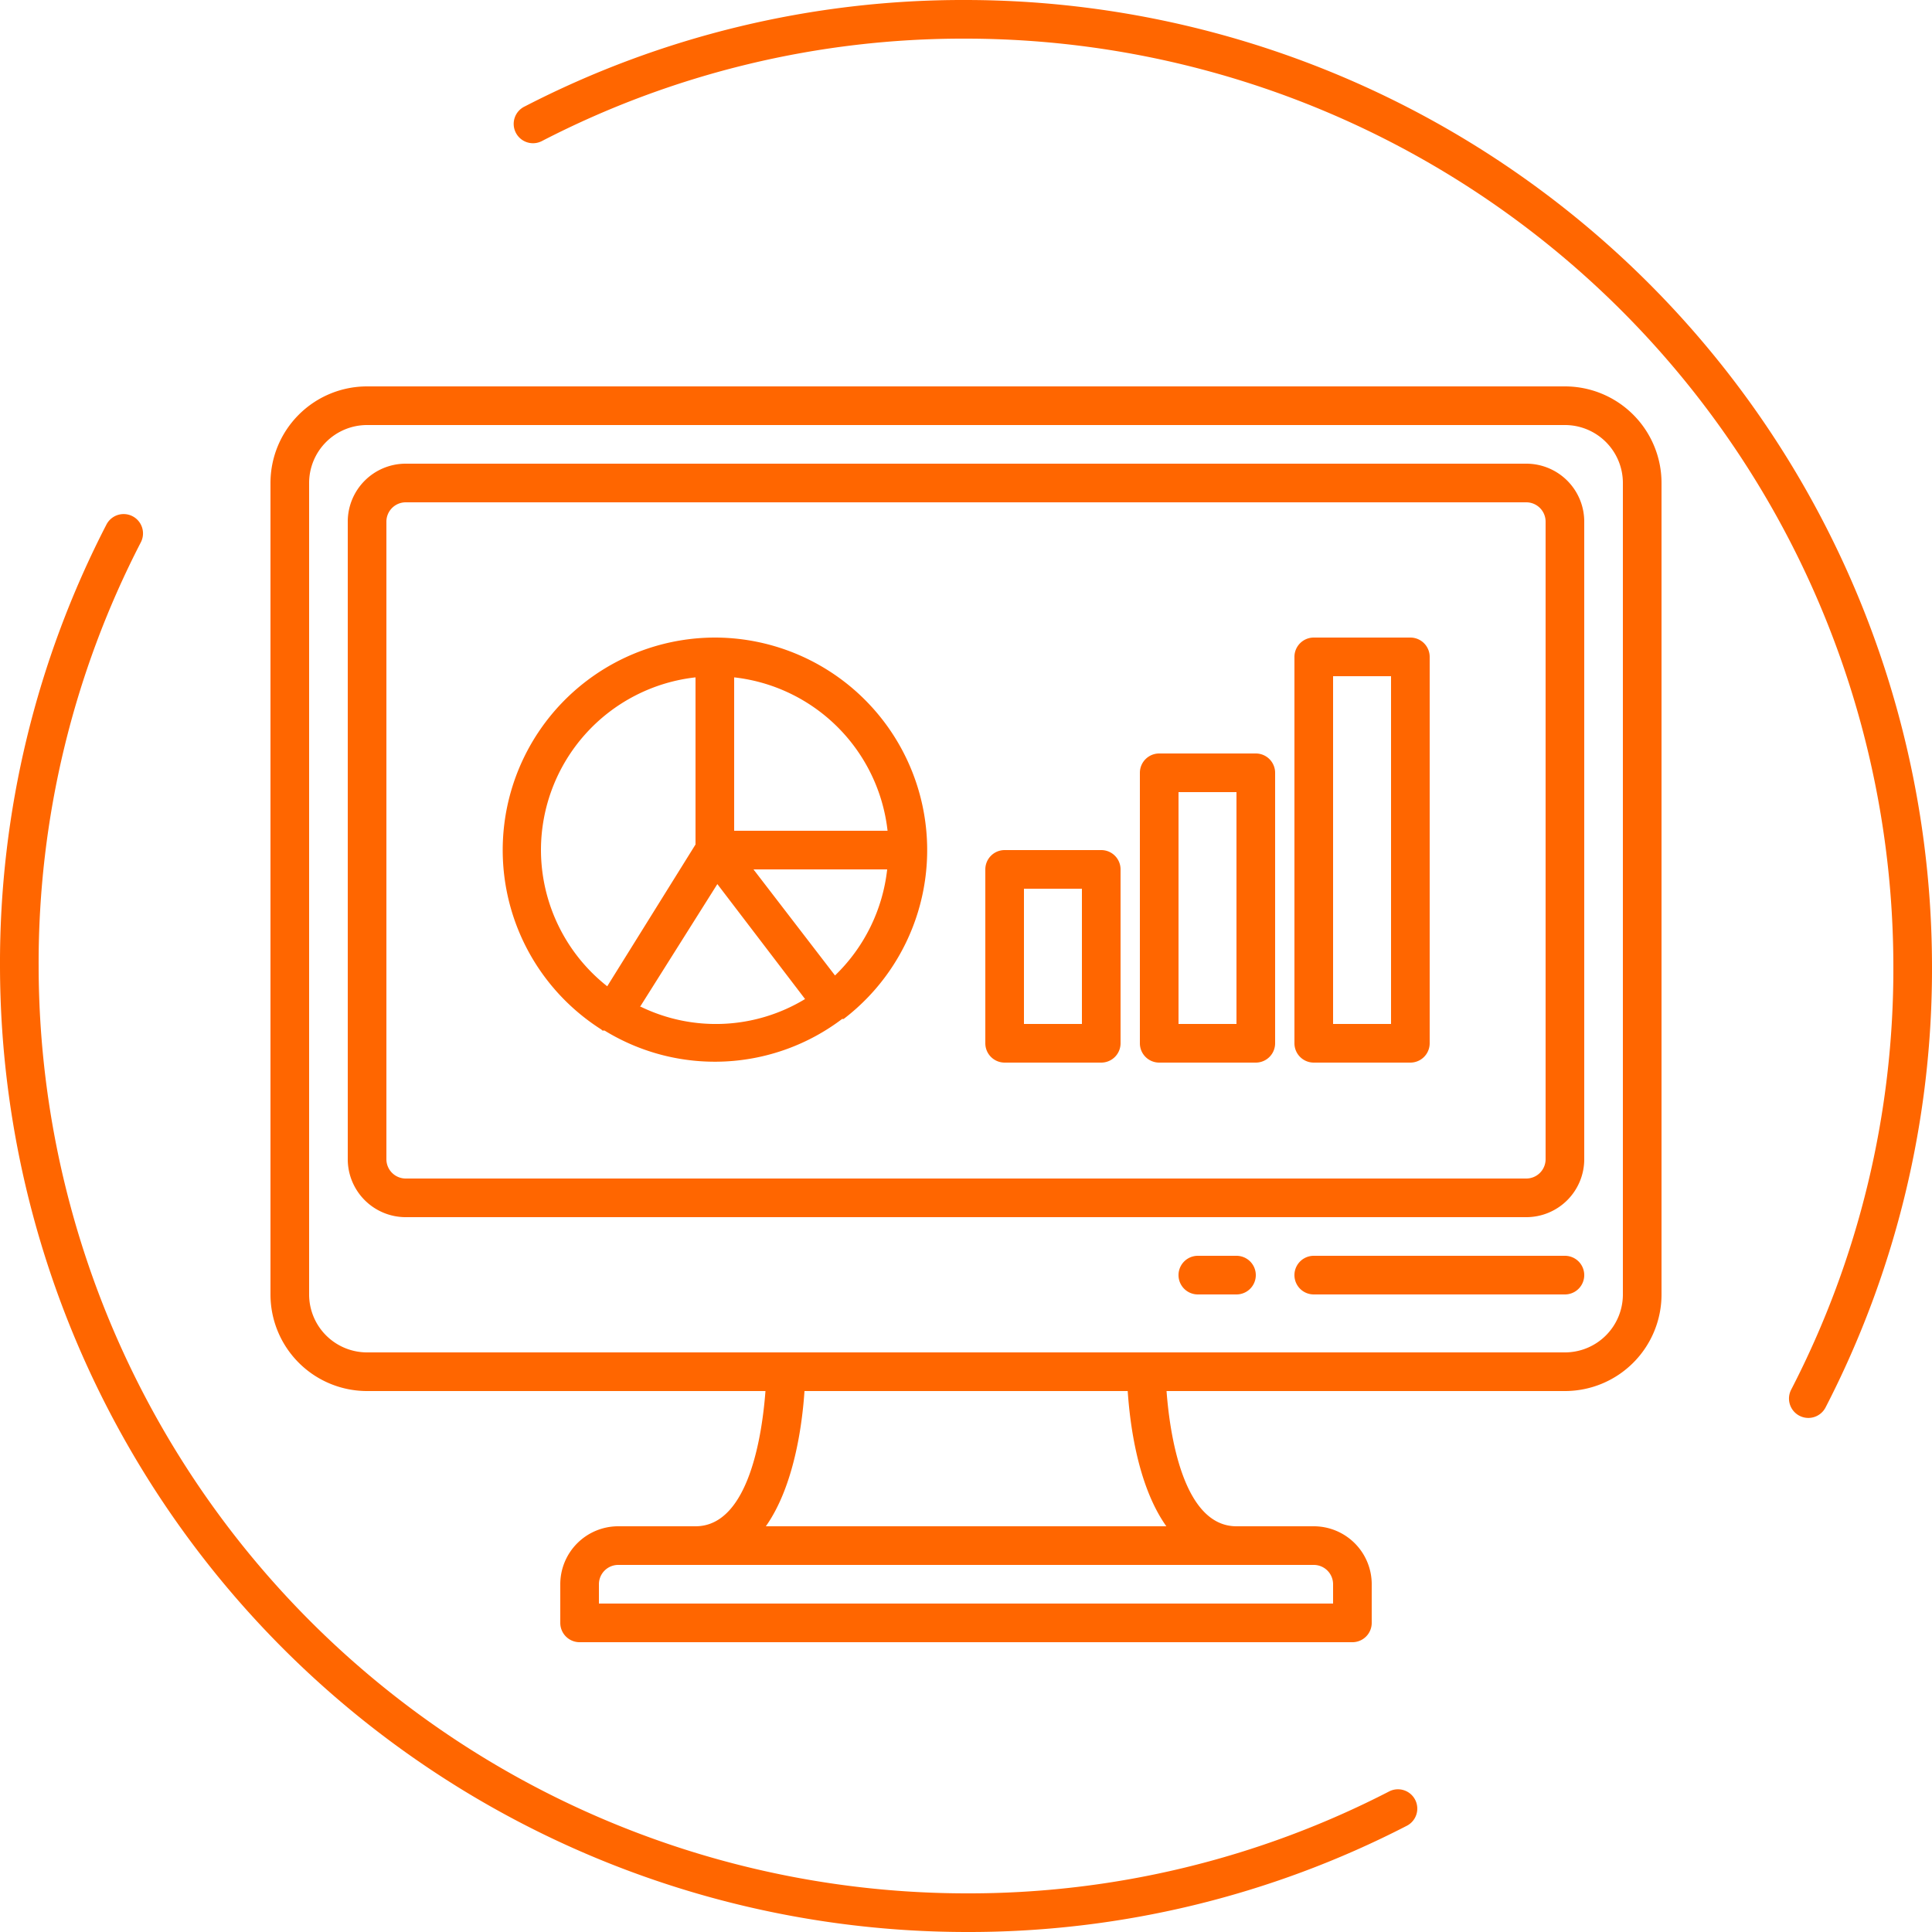
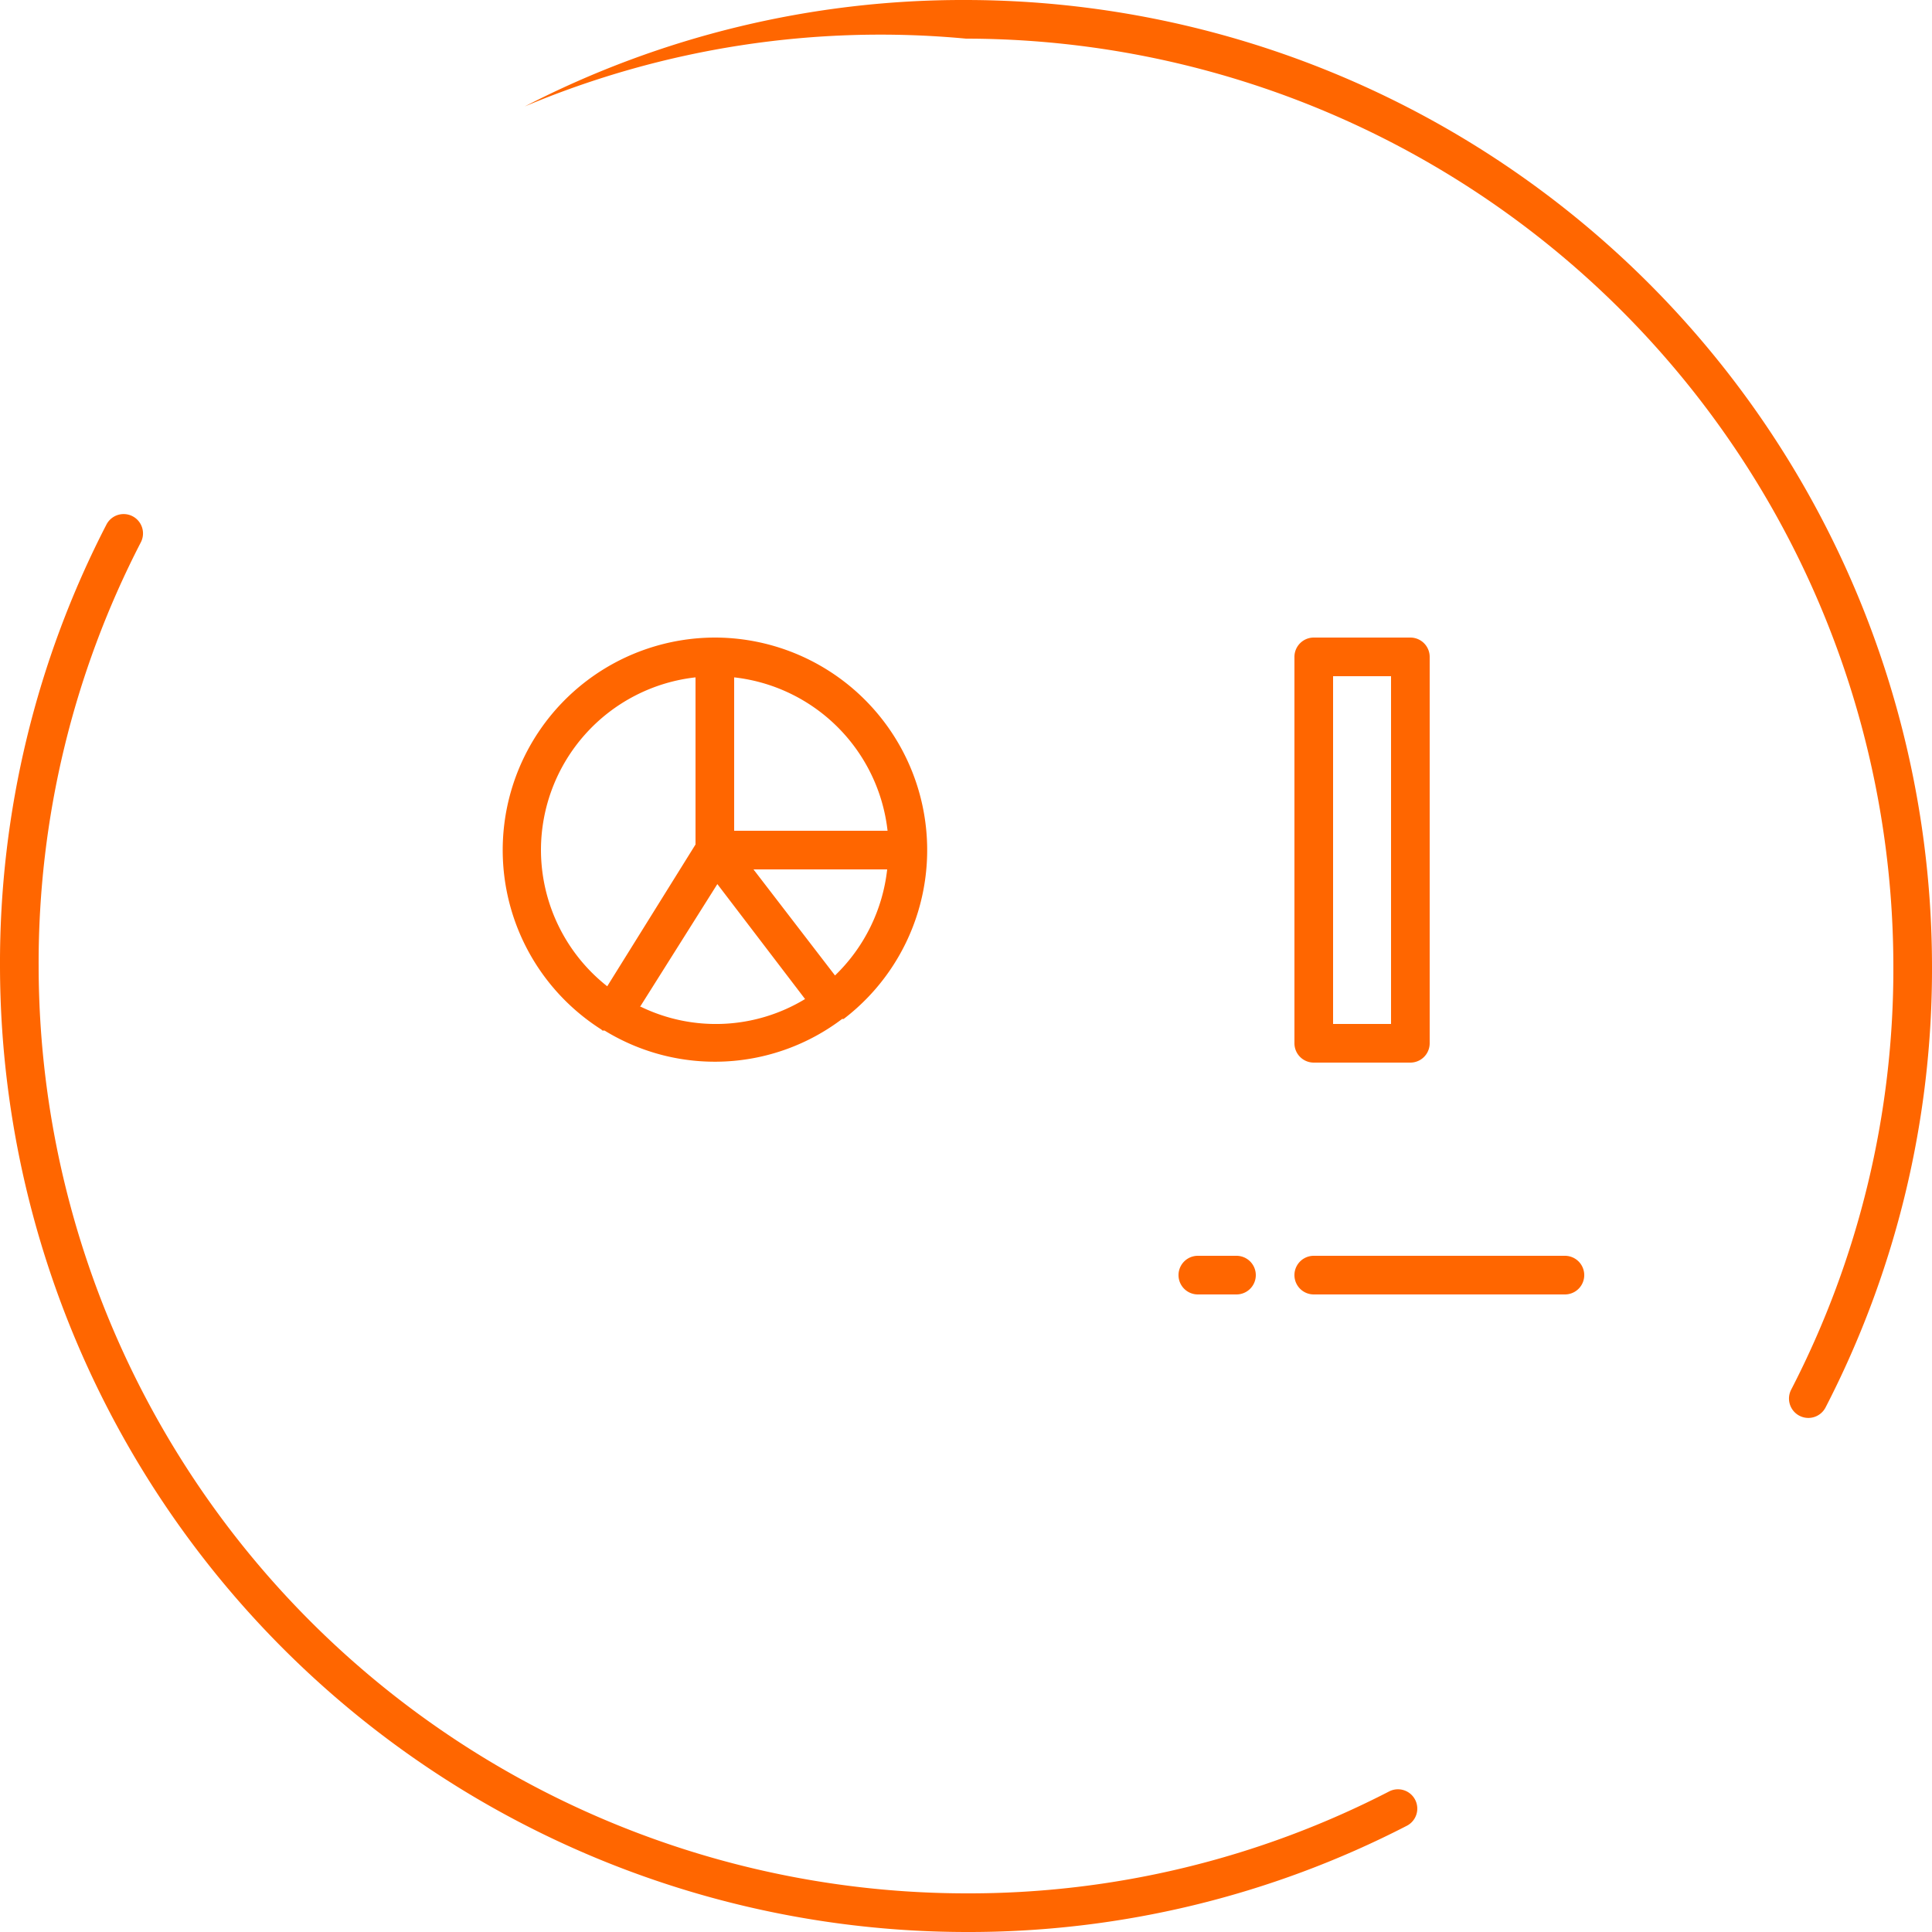
<svg xmlns="http://www.w3.org/2000/svg" id="Layer_1" data-name="Layer 1" viewBox="0 0 100 100">
  <defs>
    <style>.cls-1{fill:#f60;}</style>
  </defs>
  <title>42_protecting-cashflow</title>
-   <path class="cls-1" d="M79,24H21a3,3,0,0,0-3,3V60a3,3,0,0,0,3,3H79a3,3,0,0,0,3-3V27A3,3,0,0,0,79,24Zm1,36a1,1,0,0,1-1,1H21a1,1,0,0,1-1-1V27a1,1,0,0,1,1-1H79a1,1,0,0,1,1,1Z" />
  <path class="cls-1" d="M81,65H68a1,1,0,0,0,0,2H81a1,1,0,0,0,0-2Z" />
  <path class="cls-1" d="M64,65H62a1,1,0,0,0,0,2h2a1,1,0,0,0,0-2Z" />
-   <path class="cls-1" d="M81,20H19a5,5,0,0,0-5,5V67a5,5,0,0,0,5,5H39.62c-.16,2.14-.83,7-3.62,7H32a3,3,0,0,0-3,3v2a1,1,0,0,0,1,1H70a1,1,0,0,0,1-1V82a3,3,0,0,0-3-3H64c-2.79,0-3.46-4.86-3.62-7H81a5,5,0,0,0,5-5V25A5,5,0,0,0,81,20ZM64,81h4a1,1,0,0,1,1,1v1H31V82a1,1,0,0,1,1-1H64ZM39.64,79c1.49-2.11,1.89-5.36,2-7H58.37c.11,1.64.5,4.89,2,7ZM84,67a3,3,0,0,1-3,3H19a3,3,0,0,1-3-3V25a3,3,0,0,1,3-3H81a3,3,0,0,1,3,3Z" />
  <path class="cls-1" d="M71.93,92.71A47.46,47.46,0,0,1,50,98,48.05,48.05,0,0,1,2,50,47.45,47.45,0,0,1,7.29,28.07a1,1,0,1,0-1.78-.92A49.46,49.46,0,0,0,0,50a50.06,50.06,0,0,0,50,50,49.46,49.46,0,0,0,22.84-5.51,1,1,0,0,0-.91-1.78Z" />
-   <path class="cls-1" d="M50,0A49.46,49.46,0,0,0,27.16,5.51a1,1,0,1,0,.91,1.78A47.46,47.46,0,0,1,50,2,48.05,48.05,0,0,1,98,50a47.45,47.45,0,0,1-5.29,21.93,1,1,0,0,0,1.78.92A49.46,49.46,0,0,0,100,50,50.06,50.06,0,0,0,50,0Z" />
+   <path class="cls-1" d="M50,0A49.46,49.46,0,0,0,27.16,5.51A47.46,47.46,0,0,1,50,2,48.05,48.05,0,0,1,98,50a47.45,47.45,0,0,1-5.29,21.93,1,1,0,0,0,1.78.92A49.46,49.46,0,0,0,100,50,50.06,50.06,0,0,0,50,0Z" />
  <path class="cls-1" d="M37,33a11,11,0,0,0-5.87,20.29l.05.05.11,0a10.91,10.91,0,0,0,12.3-.6l.08,0,0,0A11,11,0,0,0,37,33Zm8.94,10H38V35.06A9,9,0,0,1,45.94,43ZM28,44a9,9,0,0,1,8-8.94v8.65l-4.57,7.34A9,9,0,0,1,28,44Zm5.13,8.11,4-6.35,4.54,5.95a8.9,8.9,0,0,1-8.5.4Zm10.09-1.62L39,45h6.92A9,9,0,0,1,43.22,50.49Z" />
  <path class="cls-1" d="M73,33H68a1,1,0,0,0-1,1V54a1,1,0,0,0,1,1h5a1,1,0,0,0,1-1V34A1,1,0,0,0,73,33ZM72,53H69V35h3Z" />
-   <path class="cls-1" d="M65,39H60a1,1,0,0,0-1,1V54a1,1,0,0,0,1,1h5a1,1,0,0,0,1-1V40A1,1,0,0,0,65,39ZM64,53H61V41h3Z" />
-   <path class="cls-1" d="M57,44H52a1,1,0,0,0-1,1v9a1,1,0,0,0,1,1h5a1,1,0,0,0,1-1V45A1,1,0,0,0,57,44Zm-1,9H53V46h3Z" />
</svg>